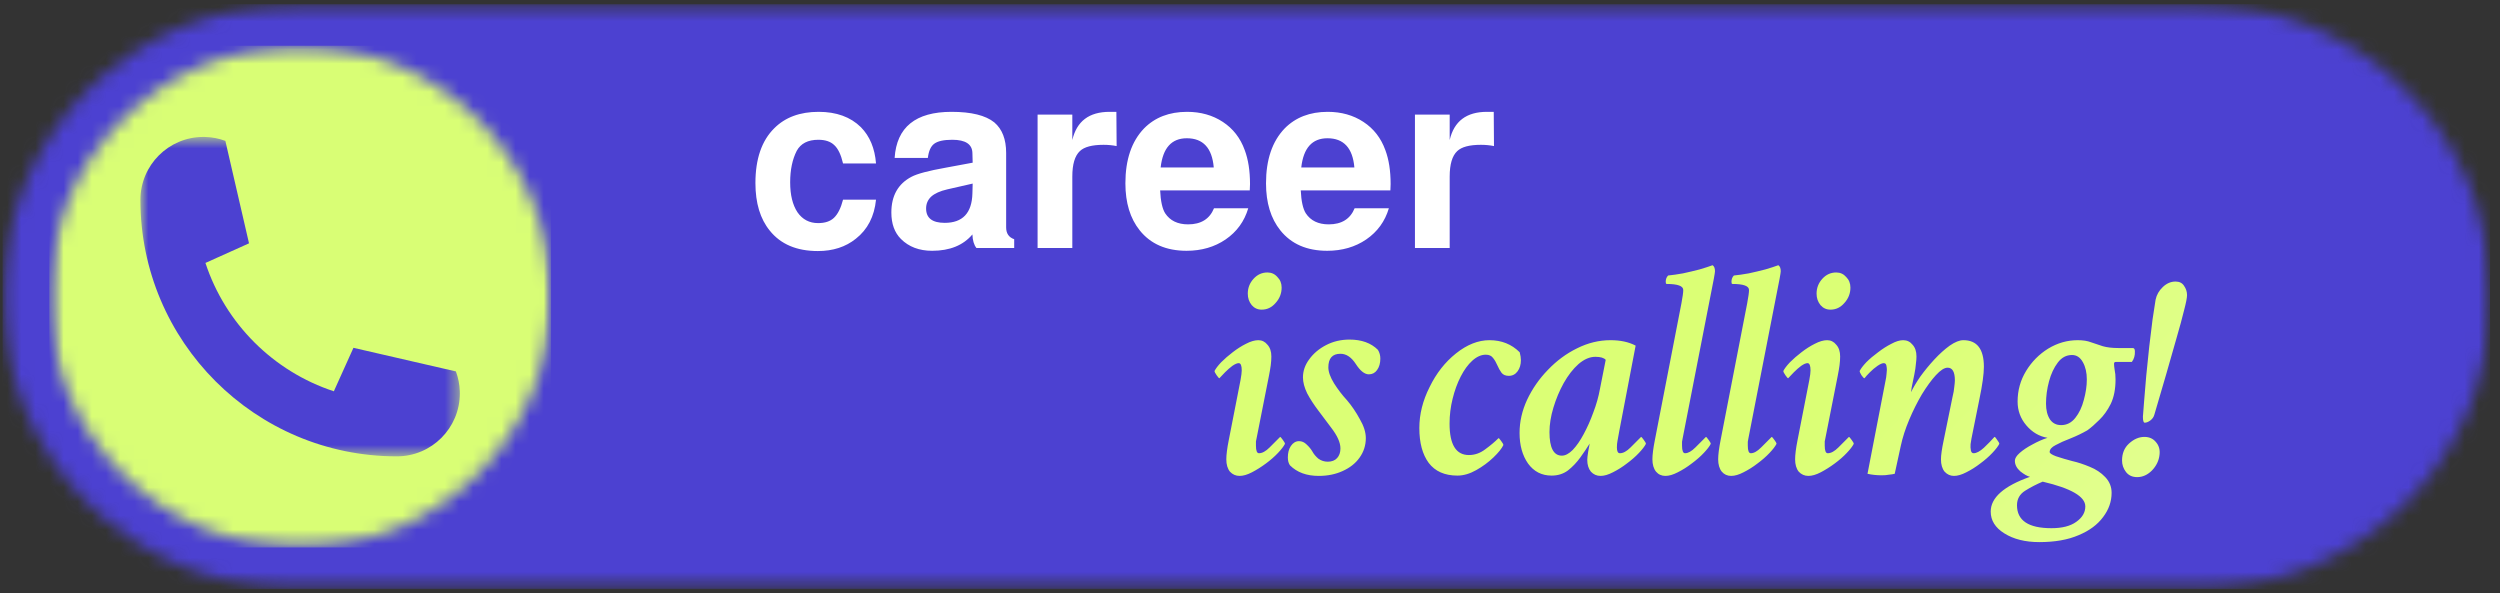
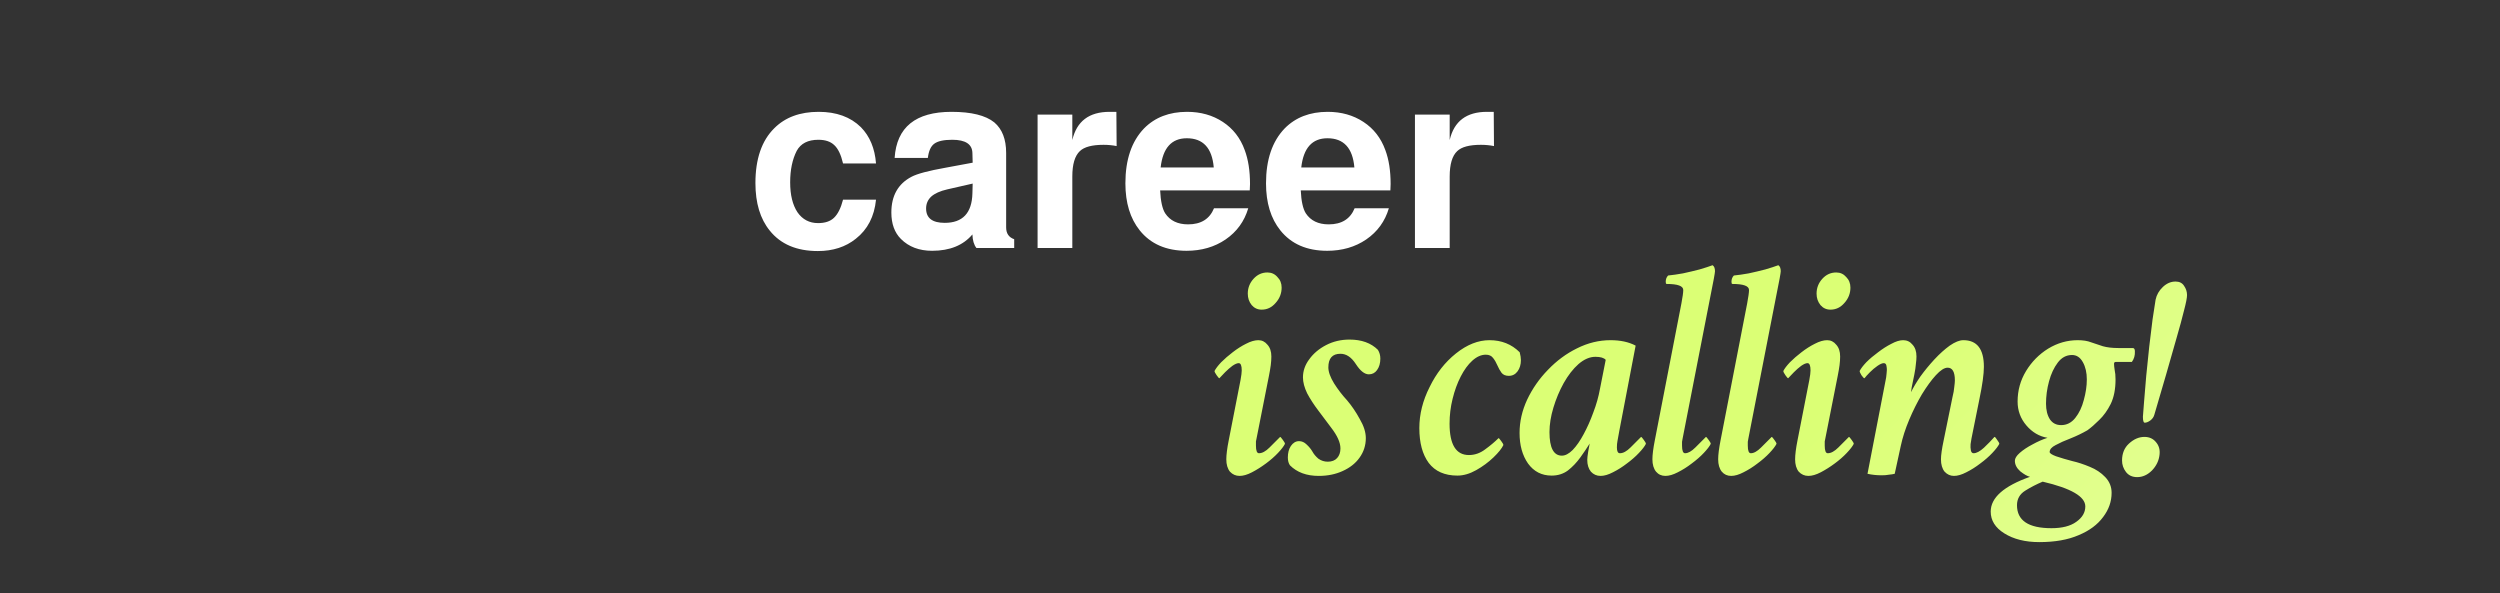
<svg xmlns="http://www.w3.org/2000/svg" width="177" height="42" viewBox="0 0 177 42" fill="none">
  <rect x="0" y="0" width="177" height="42" fill="#333333" stroke="none" />
  <mask id="mask0_6505_3155" style="mask-type:luminance" maskUnits="userSpaceOnUse" x="0" y="0" width="177" height="42">
-     <path d="M0.184 0.297H176.456V41.697H0.184V0.297Z" fill="white" />
-   </mask>
+     </mask>
  <g mask="url(#mask0_6505_3155)">
    <mask id="mask1_6505_3155" style="mask-type:luminance" maskUnits="userSpaceOnUse" x="0" y="0" width="177" height="42">
      <path d="M155.672 0.297C167.106 0.297 176.372 9.566 176.372 20.997C176.372 32.428 167.106 41.697 155.672 41.697H20.884C9.45 41.697 0.184 32.428 0.184 20.997C0.184 9.566 9.45 0.297 20.884 0.297H155.672Z" fill="white" />
    </mask>
    <g mask="url(#mask1_6505_3155)">
      <path d="M0.184 0.297H176.295V41.697H0.184V0.297Z" fill="#4C41D1" />
    </g>
  </g>
  <mask id="mask2_6505_3155" style="mask-type:luminance" maskUnits="userSpaceOnUse" x="3" y="3" width="37" height="36">
-     <path d="M3.484 3.238H39.008V38.762H3.484V3.238Z" fill="white" />
-   </mask>
+     </mask>
  <g mask="url(#mask2_6505_3155)">
    <mask id="mask3_6505_3155" style="mask-type:luminance" maskUnits="userSpaceOnUse" x="3" y="3" width="37" height="36">
      <path d="M21.254 3.238C11.445 3.238 3.492 11.19 3.492 21C3.492 30.81 11.445 38.762 21.254 38.762C31.063 38.762 39.015 30.81 39.015 21C39.015 11.19 31.063 3.238 21.254 3.238Z" fill="white" />
    </mask>
    <g mask="url(#mask3_6505_3155)">
-       <path d="M3.492 3.238H39.015V38.762H3.492V3.238Z" fill="#D9FE75" />
-     </g>
+       </g>
  </g>
  <mask id="mask4_6505_3155" style="mask-type:luminance" maskUnits="userSpaceOnUse" x="9" y="9" width="24" height="24">
-     <path d="M9.941 9.695H32.573V32.327H9.941V9.695Z" fill="white" />
-   </mask>
+     </mask>
  <g mask="url(#mask4_6505_3155)">
-     <path d="M32.277 26.296C32.441 26.738 32.539 27.212 32.553 27.707C32.556 27.753 32.556 27.802 32.556 27.851C32.556 30.312 30.558 32.31 28.097 32.31C18.069 32.31 9.941 24.182 9.941 14.154C9.941 11.693 11.939 9.695 14.4 9.695C14.449 9.695 14.495 9.695 14.544 9.698C15.039 9.712 15.516 9.81 15.955 9.974L17.629 17.222C17.629 17.225 17.629 17.227 17.623 17.231L14.556 18.611L14.544 18.613C15.953 22.903 19.348 26.296 23.638 27.704L23.64 27.695L25.024 24.625L32.277 26.296Z" fill="#4C41D1" />
-   </g>
+     </g>
  <path d="M62.022 11.572H59.687C59.544 10.954 59.336 10.52 59.063 10.271C58.802 10.021 58.428 9.896 57.94 9.896C57.204 9.896 56.693 10.157 56.407 10.681C56.099 11.286 55.944 12.029 55.944 12.909C55.944 13.8 56.116 14.507 56.461 15.029C56.817 15.54 57.305 15.796 57.922 15.796C58.409 15.796 58.784 15.671 59.045 15.421C59.319 15.16 59.533 14.732 59.687 14.138H62.022C61.903 15.326 61.428 16.247 60.596 16.901C59.871 17.483 58.974 17.774 57.905 17.774C56.407 17.774 55.273 17.293 54.501 16.33C53.823 15.499 53.484 14.376 53.484 12.962C53.484 11.251 53.93 9.956 54.821 9.077C55.594 8.304 56.639 7.918 57.958 7.918C59.217 7.918 60.215 8.28 60.952 9.005C61.582 9.647 61.938 10.502 62.022 11.572ZM71.805 16.936V17.56H69.132C68.954 17.334 68.859 17.013 68.847 16.598C68.194 17.37 67.243 17.756 65.995 17.756C65.08 17.756 64.343 17.477 63.785 16.918C63.334 16.467 63.108 15.843 63.108 15.047C63.108 13.859 63.583 13.015 64.534 12.516C64.938 12.303 65.74 12.088 66.94 11.875L68.865 11.518L68.847 10.841C68.835 10.211 68.36 9.896 67.421 9.896C66.815 9.896 66.387 9.991 66.138 10.181C65.9 10.36 65.751 10.692 65.692 11.18H63.34C63.482 9.005 64.825 7.918 67.368 7.918C68.77 7.918 69.779 8.167 70.398 8.666C70.956 9.142 71.235 9.86 71.235 10.823V16.099C71.235 16.526 71.425 16.806 71.805 16.936ZM68.865 12.998L67.065 13.408C66.553 13.526 66.173 13.698 65.924 13.924C65.686 14.15 65.568 14.429 65.568 14.762C65.568 15.439 66.007 15.778 66.886 15.778C68.158 15.778 68.811 15.083 68.847 13.692L68.865 12.998ZM73.461 8.114H75.92V9.914C76.23 8.583 77.109 7.918 78.558 7.918C78.784 7.918 78.945 7.918 79.04 7.918L79.057 10.342C78.76 10.282 78.451 10.253 78.131 10.253C77.323 10.253 76.764 10.401 76.455 10.698C76.099 11.031 75.92 11.631 75.92 12.498V17.56H73.461V8.114ZM88.483 13.479H82.138C82.174 14.239 82.292 14.78 82.494 15.101C82.839 15.623 83.38 15.885 84.117 15.885C85.031 15.885 85.643 15.505 85.952 14.744H88.376C88.103 15.671 87.568 16.408 86.772 16.954C85.988 17.488 85.067 17.756 84.009 17.756C82.572 17.756 81.466 17.275 80.694 16.312C80.017 15.469 79.678 14.358 79.678 12.98C79.678 11.305 80.118 10.009 80.997 9.094C81.769 8.31 82.786 7.918 84.045 7.918C85.007 7.918 85.851 8.155 86.576 8.631C87.3 9.106 87.818 9.772 88.126 10.627C88.376 11.292 88.501 12.094 88.501 13.033C88.501 13.152 88.495 13.3 88.483 13.479ZM85.934 11.857C85.816 10.479 85.18 9.789 84.027 9.789C82.946 9.789 82.328 10.479 82.174 11.857H85.934ZM98.439 13.479H92.094C92.129 14.239 92.248 14.78 92.45 15.101C92.794 15.623 93.335 15.885 94.072 15.885C94.987 15.885 95.599 15.505 95.908 14.744H98.332C98.058 15.671 97.523 16.408 96.728 16.954C95.944 17.488 95.022 17.756 93.965 17.756C92.527 17.756 91.422 17.275 90.65 16.312C89.973 15.469 89.634 14.358 89.634 12.98C89.634 11.305 90.074 10.009 90.953 9.094C91.725 8.31 92.741 7.918 94.001 7.918C94.963 7.918 95.807 8.155 96.531 8.631C97.256 9.106 97.773 9.772 98.082 10.627C98.332 11.292 98.456 12.094 98.456 13.033C98.456 13.152 98.45 13.3 98.439 13.479ZM95.89 11.857C95.771 10.479 95.135 9.789 93.983 9.789C92.902 9.789 92.284 10.479 92.129 11.857H95.89ZM100.178 8.114H102.638V9.914C102.946 8.583 103.826 7.918 105.275 7.918C105.501 7.918 105.662 7.918 105.757 7.918L105.774 10.342C105.477 10.282 105.168 10.253 104.847 10.253C104.04 10.253 103.481 10.401 103.172 10.698C102.816 11.031 102.638 11.631 102.638 12.498V17.56H100.178V8.114Z" fill="white" />
  <path d="M89.734 19.291C90.019 19.291 90.255 19.398 90.44 19.612C90.64 19.811 90.74 20.061 90.74 20.361C90.74 20.774 90.597 21.138 90.311 21.452C90.04 21.766 89.713 21.923 89.327 21.923C89.042 21.923 88.806 21.816 88.621 21.602C88.435 21.374 88.343 21.103 88.343 20.789C88.343 20.389 88.478 20.04 88.749 19.74C89.02 19.44 89.349 19.291 89.734 19.291ZM89.092 24.085C89.349 24.085 89.562 24.192 89.734 24.405C89.919 24.605 90.012 24.884 90.012 25.24C90.012 25.426 89.998 25.633 89.969 25.861C89.941 26.075 89.898 26.325 89.841 26.61L88.964 31.04C88.949 31.097 88.935 31.169 88.921 31.254C88.921 31.34 88.921 31.44 88.921 31.554C88.921 31.91 88.992 32.089 89.135 32.089C89.363 32.089 89.613 31.954 89.884 31.683C90.155 31.411 90.404 31.162 90.633 30.933C90.661 30.933 90.725 31.005 90.826 31.147C90.925 31.276 90.975 31.369 90.975 31.425C90.889 31.596 90.725 31.811 90.483 32.067C90.24 32.325 89.955 32.574 89.627 32.816C89.299 33.059 88.971 33.266 88.642 33.437C88.314 33.608 88.022 33.694 87.765 33.694C87.494 33.694 87.266 33.594 87.08 33.394C86.909 33.181 86.823 32.888 86.823 32.517C86.823 32.36 86.837 32.167 86.866 31.939C86.895 31.711 86.937 31.454 86.995 31.169L87.829 26.91C87.857 26.753 87.879 26.617 87.893 26.503C87.908 26.389 87.915 26.296 87.915 26.225C87.915 25.883 87.844 25.711 87.701 25.711C87.586 25.711 87.437 25.776 87.251 25.904C87.08 26.032 86.909 26.182 86.737 26.354C86.566 26.525 86.431 26.667 86.331 26.781C86.302 26.781 86.238 26.71 86.138 26.567C86.038 26.425 85.988 26.325 85.988 26.267C86.074 26.096 86.231 25.889 86.459 25.647C86.702 25.405 86.973 25.169 87.273 24.941C87.586 24.698 87.9 24.498 88.215 24.341C88.542 24.17 88.835 24.085 89.092 24.085ZM93.362 33.694C92.506 33.694 91.828 33.444 91.329 32.945C91.229 32.803 91.179 32.617 91.179 32.389C91.179 32.061 91.25 31.789 91.393 31.576C91.55 31.347 91.742 31.233 91.971 31.233C92.171 31.233 92.349 31.312 92.506 31.468C92.677 31.625 92.813 31.789 92.913 31.961C93.013 32.146 93.155 32.317 93.34 32.474C93.54 32.617 93.761 32.688 94.004 32.688C94.289 32.688 94.511 32.603 94.667 32.432C94.824 32.26 94.903 32.032 94.903 31.747C94.903 31.333 94.682 30.841 94.24 30.27C93.954 29.885 93.654 29.485 93.34 29.071C93.026 28.658 92.762 28.251 92.549 27.852C92.349 27.438 92.249 27.06 92.249 26.717C92.249 26.261 92.399 25.832 92.698 25.433C92.998 25.019 93.398 24.684 93.897 24.427C94.396 24.17 94.946 24.042 95.545 24.042C96.401 24.042 97.071 24.285 97.556 24.769C97.671 24.955 97.728 25.162 97.728 25.39C97.728 25.718 97.649 25.989 97.493 26.203C97.35 26.403 97.157 26.503 96.915 26.503C96.615 26.503 96.308 26.261 95.994 25.776C95.68 25.29 95.317 25.047 94.903 25.047C94.332 25.047 94.047 25.369 94.047 26.011C94.047 26.325 94.182 26.703 94.453 27.145C94.724 27.573 95.031 27.973 95.373 28.343C95.702 28.729 96.002 29.171 96.273 29.671C96.558 30.156 96.7 30.605 96.7 31.019C96.7 31.532 96.551 31.996 96.251 32.41C95.966 32.81 95.566 33.123 95.053 33.352C94.553 33.58 93.99 33.694 93.362 33.694ZM103.186 33.672C102.287 33.672 101.609 33.373 101.153 32.774C100.711 32.174 100.489 31.354 100.489 30.312C100.489 29.328 100.732 28.358 101.217 27.402C101.688 26.432 102.309 25.64 103.079 25.026C103.864 24.398 104.656 24.085 105.455 24.085C106.311 24.085 107.024 24.37 107.595 24.941C107.652 25.155 107.68 25.34 107.68 25.497C107.68 25.811 107.602 26.075 107.445 26.289C107.288 26.503 107.081 26.61 106.825 26.61C106.596 26.61 106.425 26.539 106.311 26.396C106.196 26.239 106.097 26.061 106.011 25.861C105.925 25.661 105.826 25.49 105.711 25.347C105.598 25.191 105.426 25.112 105.198 25.112C104.869 25.112 104.549 25.255 104.235 25.54C103.935 25.811 103.664 26.182 103.422 26.653C103.179 27.124 102.987 27.652 102.844 28.236C102.701 28.807 102.629 29.392 102.629 29.992C102.629 31.476 103.086 32.217 103.999 32.217C104.413 32.217 104.798 32.082 105.155 31.811C105.526 31.54 105.84 31.276 106.097 31.019C106.125 31.019 106.189 31.09 106.289 31.233C106.389 31.361 106.439 31.454 106.439 31.511C106.325 31.754 106.089 32.046 105.733 32.389C105.376 32.731 104.969 33.031 104.513 33.287C104.056 33.544 103.614 33.672 103.186 33.672ZM113.32 33.694C113.049 33.694 112.821 33.594 112.636 33.394C112.464 33.181 112.378 32.903 112.378 32.56C112.378 32.445 112.4 32.253 112.443 31.982C112.5 31.696 112.536 31.504 112.55 31.404C112.364 31.703 112.143 32.032 111.886 32.389C111.629 32.745 111.337 33.052 111.009 33.309C110.681 33.552 110.296 33.672 109.853 33.672C109.154 33.672 108.598 33.387 108.184 32.816C107.785 32.246 107.585 31.525 107.585 30.655C107.585 29.856 107.763 29.071 108.12 28.301C108.491 27.516 108.983 26.81 109.596 26.182C110.21 25.54 110.895 25.034 111.651 24.663C112.421 24.277 113.213 24.085 114.027 24.085C114.725 24.085 115.318 24.213 115.803 24.47L114.647 30.505C114.59 30.834 114.547 31.069 114.519 31.212C114.49 31.354 114.476 31.511 114.476 31.683C114.476 31.954 114.547 32.089 114.69 32.089C114.918 32.089 115.168 31.954 115.439 31.683C115.71 31.411 115.96 31.162 116.188 30.933C116.216 30.933 116.281 31.005 116.381 31.147C116.481 31.276 116.53 31.369 116.53 31.425C116.445 31.596 116.281 31.811 116.038 32.067C115.796 32.325 115.51 32.574 115.182 32.816C114.868 33.059 114.54 33.266 114.198 33.437C113.87 33.608 113.577 33.694 113.32 33.694ZM110.581 32.26C110.823 32.26 111.08 32.125 111.351 31.854C111.623 31.568 111.879 31.197 112.122 30.741C112.378 30.27 112.607 29.756 112.807 29.2C113.021 28.643 113.178 28.087 113.278 27.53L113.684 25.476C113.556 25.333 113.313 25.262 112.956 25.262C112.557 25.262 112.157 25.433 111.758 25.776C111.373 26.118 111.023 26.567 110.709 27.124C110.409 27.666 110.167 28.244 109.982 28.857C109.796 29.471 109.703 30.049 109.703 30.591C109.703 31.703 109.996 32.26 110.581 32.26ZM117.912 33.694C117.64 33.694 117.419 33.594 117.248 33.394C117.077 33.181 116.991 32.888 116.991 32.517C116.991 32.36 117.005 32.167 117.034 31.939C117.063 31.711 117.105 31.454 117.162 31.169L119.045 21.474C119.131 21.017 119.174 20.703 119.174 20.532C119.174 20.247 118.781 20.104 117.997 20.104C117.954 20.104 117.933 20.054 117.933 19.954C117.933 19.769 117.99 19.619 118.104 19.505C118.403 19.476 118.753 19.427 119.152 19.355C119.552 19.269 119.945 19.176 120.33 19.076C120.715 18.963 121.022 18.863 121.25 18.777C121.364 18.849 121.421 18.991 121.421 19.205C121.421 19.319 121.314 19.904 121.1 20.96L119.131 31.04C119.117 31.112 119.103 31.19 119.088 31.276C119.088 31.361 119.088 31.454 119.088 31.554C119.088 31.91 119.16 32.089 119.303 32.089C119.516 32.089 119.759 31.954 120.03 31.683C120.301 31.411 120.551 31.162 120.779 30.933C120.808 30.933 120.872 31.005 120.972 31.147C121.072 31.276 121.121 31.369 121.121 31.425C121.036 31.596 120.872 31.811 120.63 32.067C120.387 32.325 120.101 32.574 119.773 32.816C119.459 33.059 119.131 33.266 118.789 33.437C118.461 33.608 118.168 33.694 117.912 33.694ZM122.567 33.694C122.296 33.694 122.074 33.594 121.903 33.394C121.732 33.181 121.646 32.888 121.646 32.517C121.646 32.36 121.661 32.167 121.689 31.939C121.718 31.711 121.761 31.454 121.817 31.169L123.701 21.474C123.786 21.017 123.83 20.703 123.83 20.532C123.83 20.247 123.437 20.104 122.652 20.104C122.61 20.104 122.588 20.054 122.588 19.954C122.588 19.769 122.645 19.619 122.759 19.505C123.059 19.476 123.408 19.427 123.808 19.355C124.208 19.269 124.6 19.176 124.985 19.076C125.37 18.963 125.677 18.863 125.905 18.777C126.019 18.849 126.077 18.991 126.077 19.205C126.077 19.319 125.97 19.904 125.755 20.96L123.786 31.04C123.772 31.112 123.758 31.19 123.744 31.276C123.744 31.361 123.744 31.454 123.744 31.554C123.744 31.91 123.815 32.089 123.958 32.089C124.172 32.089 124.414 31.954 124.685 31.683C124.957 31.411 125.206 31.162 125.434 30.933C125.463 30.933 125.527 31.005 125.627 31.147C125.727 31.276 125.777 31.369 125.777 31.425C125.691 31.596 125.527 31.811 125.285 32.067C125.042 32.325 124.757 32.574 124.428 32.816C124.115 33.059 123.786 33.266 123.444 33.437C123.116 33.608 122.823 33.694 122.567 33.694ZM130.004 19.291C130.29 19.291 130.525 19.398 130.71 19.612C130.91 19.811 131.01 20.061 131.01 20.361C131.01 20.774 130.868 21.138 130.582 21.452C130.311 21.766 129.983 21.923 129.597 21.923C129.312 21.923 129.077 21.816 128.891 21.602C128.706 21.374 128.613 21.103 128.613 20.789C128.613 20.389 128.748 20.04 129.019 19.74C129.29 19.44 129.619 19.291 130.004 19.291ZM129.362 24.085C129.619 24.085 129.833 24.192 130.004 24.405C130.19 24.605 130.282 24.884 130.282 25.24C130.282 25.426 130.268 25.633 130.239 25.861C130.211 26.075 130.168 26.325 130.111 26.61L129.234 31.04C129.219 31.097 129.205 31.169 129.191 31.254C129.191 31.34 129.191 31.44 129.191 31.554C129.191 31.91 129.262 32.089 129.405 32.089C129.633 32.089 129.883 31.954 130.154 31.683C130.425 31.411 130.675 31.162 130.903 30.933C130.932 30.933 130.996 31.005 131.096 31.147C131.195 31.276 131.246 31.369 131.246 31.425C131.16 31.596 130.996 31.811 130.753 32.067C130.51 32.325 130.226 32.574 129.897 32.816C129.569 33.059 129.241 33.266 128.913 33.437C128.584 33.608 128.292 33.694 128.035 33.694C127.764 33.694 127.536 33.594 127.35 33.394C127.179 33.181 127.094 32.888 127.094 32.517C127.094 32.36 127.108 32.167 127.137 31.939C127.165 31.711 127.208 31.454 127.265 31.169L128.099 26.91C128.128 26.753 128.149 26.617 128.164 26.503C128.178 26.389 128.185 26.296 128.185 26.225C128.185 25.883 128.114 25.711 127.971 25.711C127.857 25.711 127.707 25.776 127.521 25.904C127.35 26.032 127.179 26.182 127.008 26.354C126.837 26.525 126.701 26.667 126.601 26.781C126.573 26.781 126.508 26.71 126.408 26.567C126.309 26.425 126.259 26.325 126.259 26.267C126.344 26.096 126.501 25.889 126.73 25.647C126.972 25.405 127.243 25.169 127.543 24.941C127.857 24.698 128.17 24.498 128.485 24.341C128.813 24.17 129.105 24.085 129.362 24.085ZM138.341 33.694C138.084 33.694 137.862 33.594 137.677 33.394C137.506 33.181 137.42 32.888 137.42 32.517C137.42 32.232 137.484 31.782 137.613 31.169L138.233 28.13C138.305 27.845 138.348 27.602 138.362 27.402C138.391 27.188 138.405 27.031 138.405 26.931C138.405 26.332 138.233 26.032 137.891 26.032C137.663 26.032 137.384 26.211 137.057 26.567C136.742 26.91 136.415 27.359 136.072 27.916C135.744 28.472 135.444 29.071 135.173 29.714C134.902 30.355 134.702 30.976 134.574 31.576L134.146 33.544C134.032 33.573 133.896 33.594 133.739 33.608C133.597 33.637 133.426 33.651 133.226 33.651C132.869 33.651 132.533 33.616 132.219 33.544L133.504 26.91C133.532 26.796 133.554 26.646 133.568 26.46C133.597 26.275 133.597 26.104 133.568 25.947C133.554 25.79 133.49 25.711 133.375 25.711C133.261 25.711 133.111 25.776 132.926 25.904C132.74 26.032 132.562 26.182 132.391 26.354C132.219 26.525 132.091 26.667 132.006 26.781C131.963 26.781 131.891 26.71 131.792 26.567C131.706 26.425 131.663 26.325 131.663 26.267C131.749 26.096 131.906 25.889 132.134 25.647C132.377 25.405 132.655 25.169 132.968 24.941C133.283 24.698 133.597 24.498 133.91 24.341C134.224 24.17 134.502 24.085 134.745 24.085C135.016 24.085 135.237 24.192 135.408 24.405C135.594 24.605 135.686 24.884 135.686 25.24C135.686 25.383 135.673 25.561 135.644 25.776C135.63 25.975 135.594 26.218 135.537 26.503C135.451 26.917 135.387 27.231 135.344 27.445C135.316 27.659 135.302 27.766 135.302 27.766C135.459 27.438 135.679 27.067 135.965 26.653C136.264 26.239 136.593 25.84 136.949 25.454C137.32 25.055 137.684 24.727 138.041 24.47C138.412 24.213 138.733 24.085 139.004 24.085C139.974 24.085 140.459 24.712 140.459 25.968C140.459 26.482 140.353 27.252 140.138 28.279L139.582 31.04C139.568 31.14 139.546 31.276 139.517 31.447C139.504 31.604 139.511 31.754 139.539 31.896C139.568 32.025 139.632 32.089 139.732 32.089C139.931 32.089 140.174 31.961 140.459 31.703C140.744 31.433 140.995 31.176 141.208 30.933C141.251 30.933 141.315 31.005 141.401 31.147C141.501 31.276 141.551 31.369 141.551 31.425C141.465 31.596 141.301 31.811 141.059 32.067C140.816 32.325 140.531 32.574 140.202 32.816C139.888 33.059 139.56 33.266 139.218 33.437C138.89 33.608 138.597 33.694 138.341 33.694ZM144.387 38.381C143.388 38.381 142.561 38.174 141.904 37.761C141.262 37.361 140.942 36.847 140.942 36.219C140.942 35.235 141.869 34.414 143.724 33.758C143.538 33.716 143.31 33.587 143.039 33.373C142.782 33.145 142.653 32.895 142.653 32.624C142.653 32.453 142.768 32.267 142.996 32.067C143.238 31.854 143.538 31.654 143.895 31.468C144.251 31.269 144.608 31.112 144.965 30.997C144.38 30.898 143.88 30.605 143.467 30.12C143.053 29.635 142.846 29.071 142.846 28.429C142.846 27.645 143.046 26.924 143.445 26.267C143.845 25.611 144.366 25.083 145.008 24.684C145.664 24.285 146.363 24.085 147.105 24.085C147.476 24.085 147.79 24.134 148.047 24.234C148.318 24.32 148.596 24.413 148.882 24.513C149.181 24.598 149.545 24.641 149.973 24.641H151C151.1 24.641 151.15 24.72 151.15 24.876C151.164 25.162 151.093 25.412 150.936 25.625H149.802C149.716 25.625 149.673 25.669 149.673 25.754C149.673 25.854 149.687 25.996 149.716 26.182C149.759 26.367 149.78 26.596 149.78 26.867C149.78 27.552 149.666 28.13 149.438 28.601C149.209 29.057 148.938 29.435 148.624 29.735C148.325 30.034 148.047 30.277 147.79 30.463C147.419 30.676 147.02 30.869 146.591 31.04C146.178 31.197 145.828 31.354 145.542 31.511C145.257 31.654 145.115 31.818 145.115 32.003C145.115 32.089 145.264 32.189 145.564 32.303C145.949 32.432 146.335 32.545 146.72 32.645C147.105 32.731 147.519 32.867 147.961 33.052C148.389 33.223 148.753 33.465 149.053 33.78C149.352 34.094 149.502 34.465 149.502 34.892C149.502 35.506 149.302 36.077 148.902 36.605C148.503 37.147 147.925 37.575 147.169 37.889C146.413 38.217 145.486 38.381 144.387 38.381ZM145.928 30.098C146.327 30.098 146.662 29.927 146.933 29.585C147.205 29.243 147.404 28.822 147.533 28.322C147.676 27.809 147.747 27.323 147.747 26.867C147.747 26.382 147.654 25.975 147.469 25.647C147.283 25.305 147.026 25.134 146.698 25.134C146.299 25.134 145.964 25.312 145.693 25.669C145.422 26.025 145.215 26.467 145.072 26.995C144.929 27.523 144.858 28.051 144.858 28.579C144.858 29.036 144.951 29.407 145.136 29.692C145.322 29.963 145.586 30.098 145.928 30.098ZM145.243 37.396C145.999 37.396 146.584 37.247 146.998 36.947C147.426 36.647 147.64 36.283 147.64 35.856C147.64 35.156 146.634 34.572 144.622 34.101C144.18 34.286 143.766 34.5 143.381 34.743C142.996 34.985 142.803 35.328 142.803 35.77C142.803 36.854 143.617 37.396 145.243 37.396ZM151.846 29.927C151.76 29.927 151.718 29.785 151.718 29.499C151.731 29.285 151.76 28.921 151.803 28.408C151.846 27.894 151.896 27.295 151.953 26.61C152.024 25.925 152.096 25.233 152.167 24.534C152.253 23.835 152.331 23.193 152.402 22.608C152.488 22.009 152.559 21.545 152.616 21.217C152.688 20.874 152.859 20.575 153.13 20.318C153.401 20.061 153.7 19.933 154.029 19.933C154.3 19.933 154.5 20.033 154.628 20.232C154.771 20.432 154.842 20.653 154.842 20.896C154.842 21.081 154.771 21.445 154.628 21.987C154.5 22.515 154.321 23.172 154.093 23.956C153.879 24.727 153.636 25.576 153.365 26.503C153.094 27.416 152.816 28.365 152.531 29.349C152.488 29.521 152.388 29.663 152.231 29.778C152.089 29.878 151.96 29.927 151.846 29.927ZM151.311 33.78C150.969 33.78 150.704 33.658 150.519 33.416C150.333 33.173 150.241 32.903 150.241 32.603C150.241 32.103 150.405 31.703 150.733 31.404C151.075 31.09 151.439 30.933 151.824 30.933C152.167 30.933 152.438 31.054 152.638 31.297C152.851 31.54 152.938 31.839 152.895 32.196C152.851 32.61 152.673 32.981 152.36 33.309C152.046 33.623 151.696 33.78 151.311 33.78Z" fill="url(#paint0_linear_6505_3155)" />
  <defs>
    <linearGradient id="paint0_linear_6505_3155" x1="125.311" y1="32.348" x2="186" y2="91.422" gradientUnits="userSpaceOnUse">
      <stop stop-color="#DBFF75" />
      <stop offset="1" stop-color="#F6FFDD" />
    </linearGradient>
  </defs>
</svg>